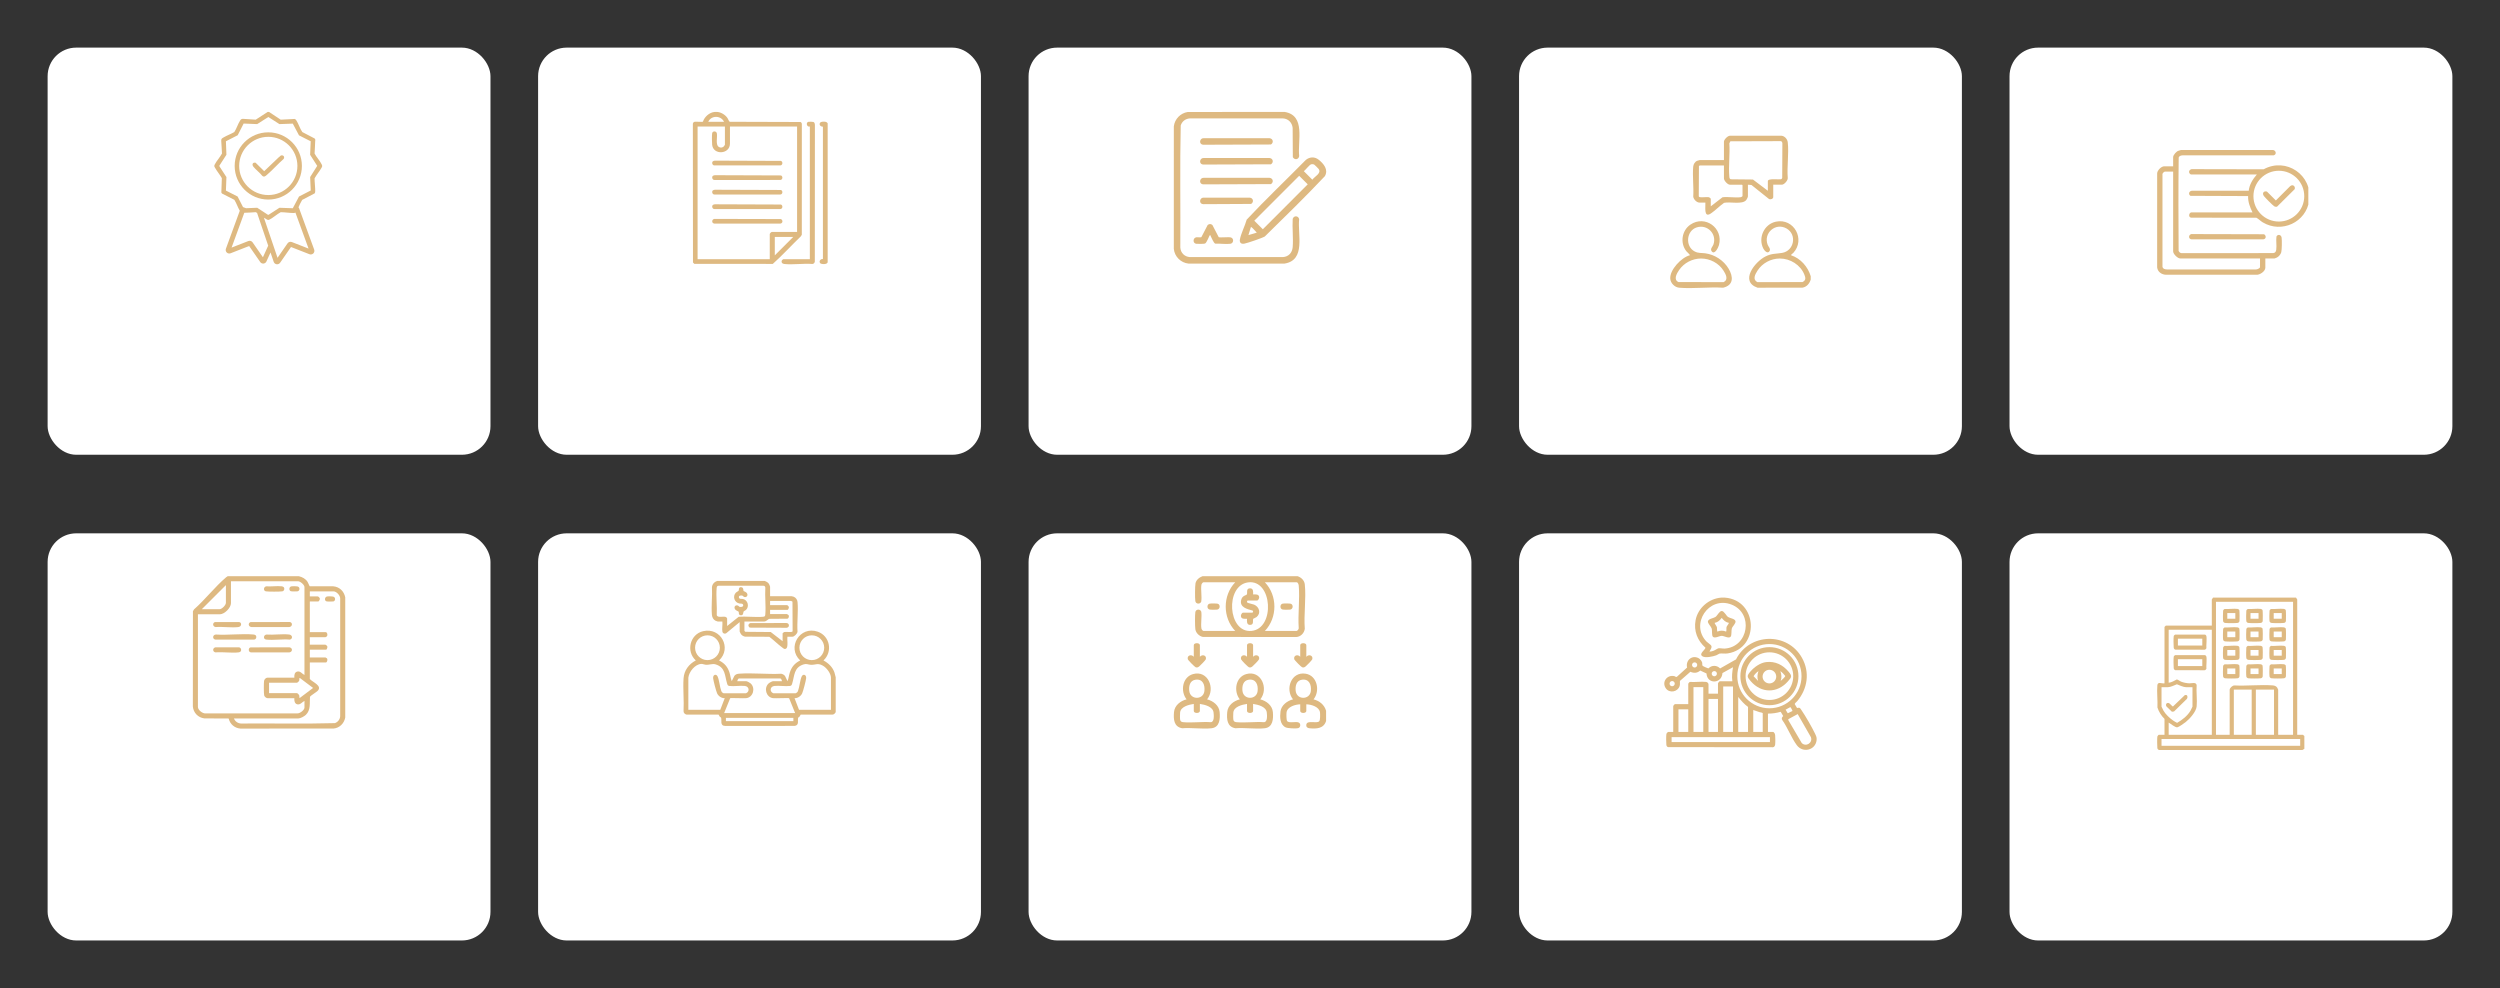
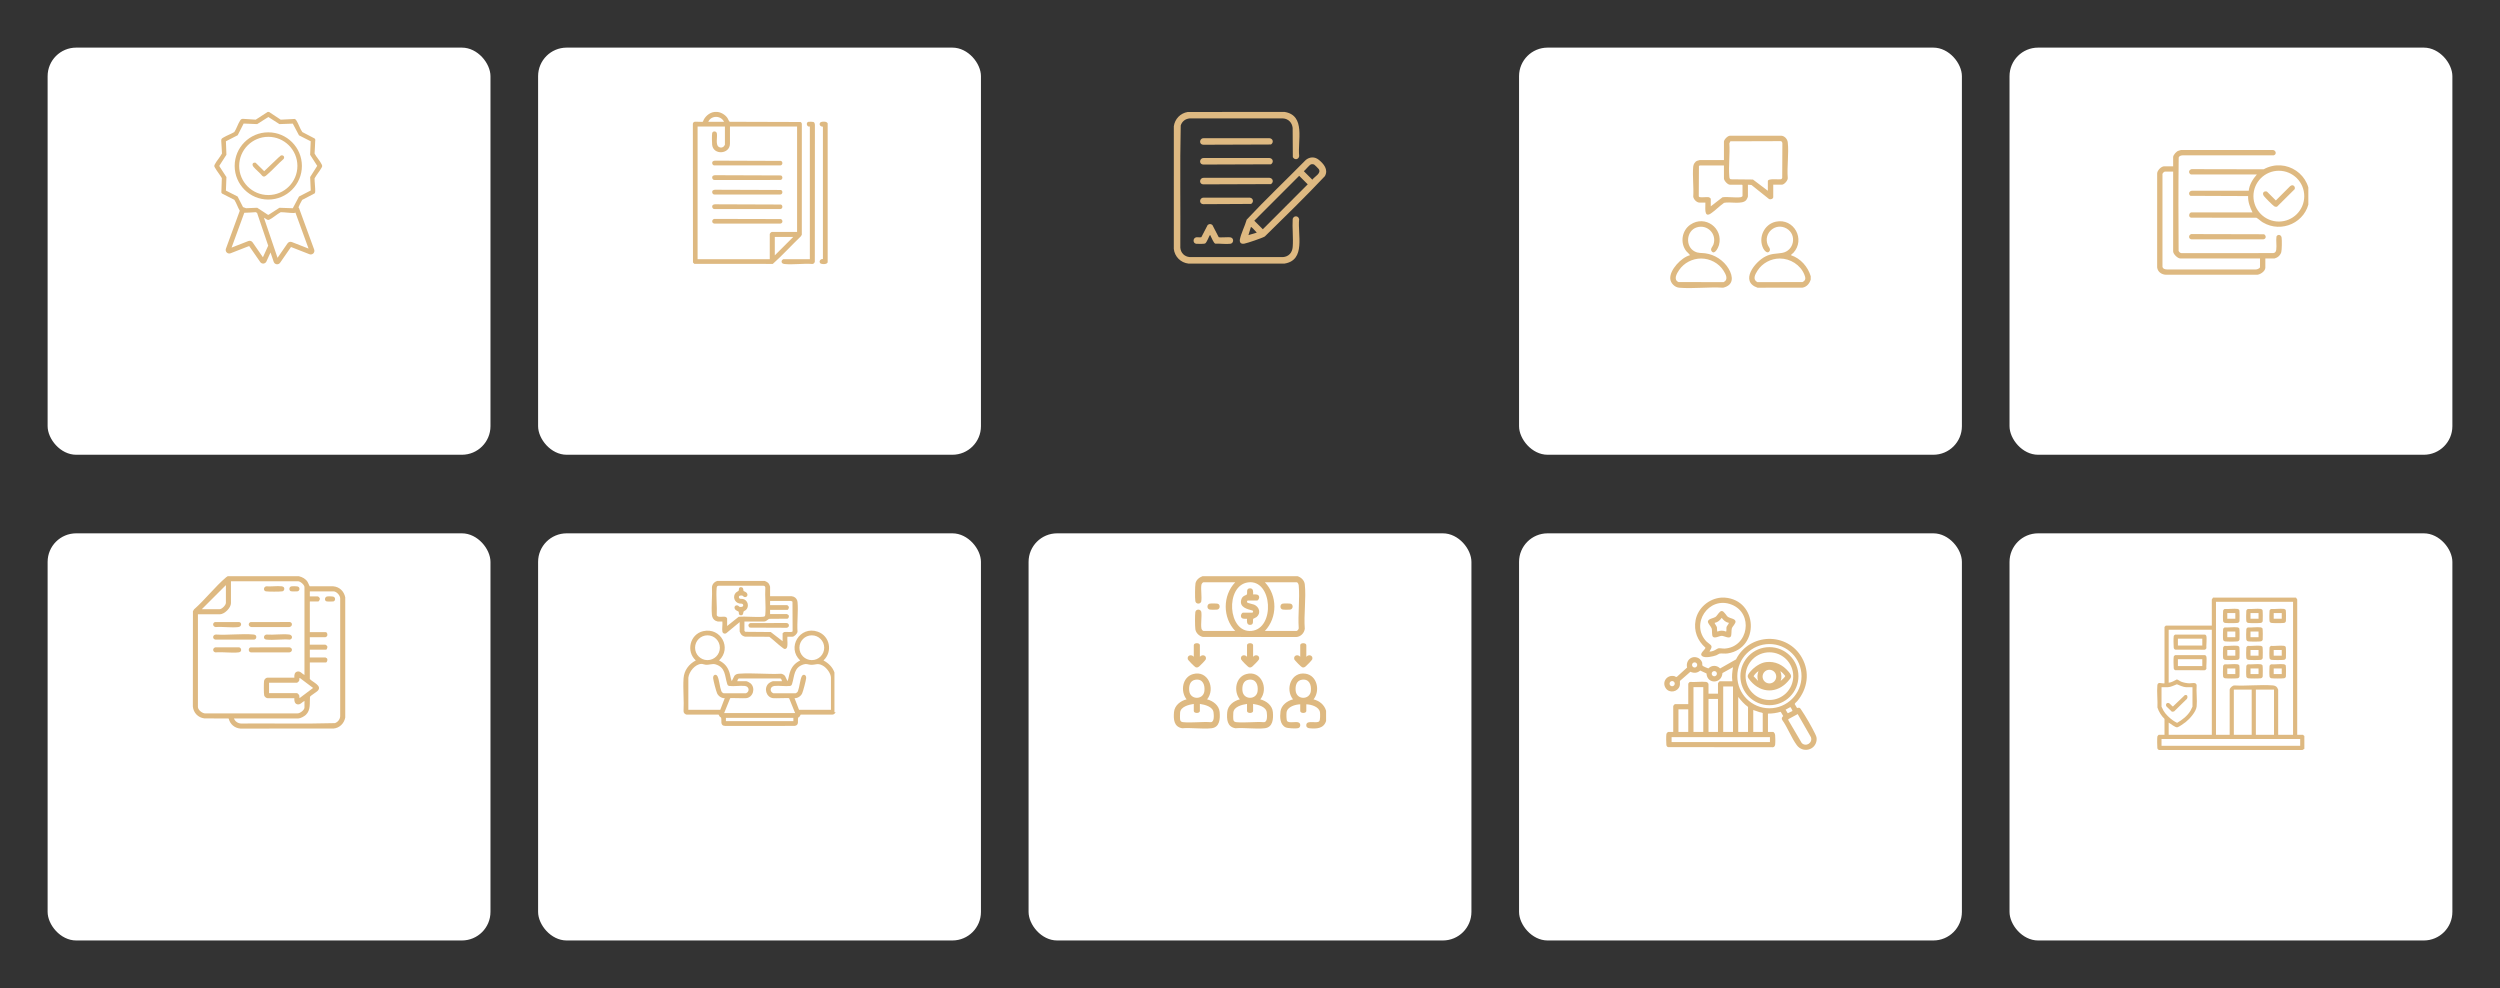
<svg xmlns="http://www.w3.org/2000/svg" fill="none" viewBox="0 0 1050 415" height="415" width="1050">
  <rect x="0" y="0" width="1050" height="415" fill="#333333" stroke="none" />
  <rect fill="white" rx="12" height="171" width="186" y="20" x="20" />
  <g clip-path="url(#clip0_24_323)">
    <path fill="#DEB981" d="M135.134 69.099C134.449 67.592 132.894 66.008 132.124 64.483C132.202 62.808 132.343 61.133 132.37 59.454C132.378 58.964 132.596 58.645 132.153 58.163L126.967 55.459C125.942 54.01 125.371 51.904 124.41 50.482C123.893 49.718 123.545 49.991 122.841 50.01C121.191 50.053 119.543 50.145 117.899 50.261L112.958 47H112.426L107.399 50.263C105.667 50.2 103.922 49.973 102.191 49.919C101.535 49.898 101.247 50.025 100.885 50.571C99.949 51.987 99.369 54.005 98.415 55.459C96.964 56.306 95.237 56.91 93.809 57.767C93.109 58.185 92.889 58.322 92.921 59.191C92.981 60.949 93.204 62.713 93.233 64.472C92.438 66.011 90.915 67.605 90.175 69.112C89.863 69.747 90.004 69.919 90.318 70.48C91.13 71.933 92.331 73.347 93.171 74.807L92.966 80.86L93.219 81.272L98.417 83.918C99.307 85.276 99.872 87.126 100.707 88.52L94.881 104.471C94.68 105.023 94.821 105.644 95.241 106.056C95.662 106.466 96.287 106.595 96.835 106.379L104.64 103.326L109.298 110.056C109.579 110.462 110.041 110.702 110.53 110.702C110.573 110.702 110.619 110.702 110.664 110.696C111.2 110.648 111.672 110.313 111.894 109.824L113.616 106.038L114.952 109.965C115.138 110.514 115.612 110.905 116.185 110.986C116.258 110.996 116.328 111 116.401 111C116.897 111 117.363 110.76 117.651 110.342L122.22 103.742L129.967 106.773C130.524 106.99 131.161 106.862 131.59 106.444C132.018 106.025 132.161 105.392 131.956 104.829L125.495 87.135L125.286 87.211C125.808 86.112 126.284 84.961 126.917 83.957L132.153 81.216C132.486 80.85 132.387 79.821 132.374 79.301C132.337 77.835 132.105 76.362 132.124 74.892C132.948 73.403 134.146 72.033 134.979 70.567C135.322 69.96 135.453 69.797 135.136 69.097L135.134 69.099ZM110.428 108.052L106.085 101.779C105.687 101.206 104.957 100.982 104.307 101.237L97.262 103.994L102.603 89.369C104.201 89.327 105.803 89.232 107.397 89.116C107.596 89.215 107.797 89.325 107.996 89.445L107.977 89.451L112.641 103.177L110.424 108.052H110.428ZM129.598 104.409L122.574 101.659C121.912 101.401 121.168 101.628 120.763 102.212L116.564 108.278L110.842 91.441C111.271 91.735 111.695 92.002 112.115 92.209C112.635 92.463 112.755 92.437 113.252 92.19C114.786 91.426 116.336 89.927 117.902 89.12C119.715 89.139 121.566 89.468 123.373 89.468C123.694 89.468 123.903 89.397 124.069 89.267L129.598 104.411V104.409ZM130.263 74.364L130.511 80.001L125.584 82.539L122.974 87.464L117.363 87.261L112.84 90.188L112.579 90.24L108.018 87.259L103.298 87.452L103.305 87.433L102.071 86.984L99.796 82.539L94.887 80.046L95.1 74.382L92.169 69.863L92.138 69.582L95.098 65L94.885 59.336L99.835 56.798L102.33 51.892L108.014 52.124L112.709 49.141L117.359 52.124L122.969 51.921L125.58 56.846L130.488 59.338L130.256 65.021L133.231 69.665L130.256 74.368L130.263 74.364Z" />
    <path fill="#DEB981" d="M112.679 55.577C104.882 55.577 98.56 61.897 98.56 69.695C98.56 77.494 104.88 83.814 112.679 83.814C120.477 83.814 126.797 77.494 126.797 69.695C126.797 61.897 120.477 55.577 112.679 55.577ZM112.681 81.922C105.928 81.922 100.452 76.446 100.452 69.693C100.452 62.941 105.928 57.465 112.681 57.465C119.434 57.465 124.909 62.941 124.909 69.693C124.909 76.446 119.434 81.922 112.681 81.922Z" />
    <path fill="#DEB981" d="M118.074 65.278C117.709 65.363 117.397 65.94 117.034 66.1L110.952 71.9L107.352 68.34C106.118 68.104 105.673 69.07 106.443 70.045C107.449 71.321 109.093 72.49 110.122 73.813C110.851 74.484 111.373 74.07 111.985 73.548C114.43 71.466 116.689 68.897 119.113 66.76C119.699 65.93 119.057 65.05 118.074 65.278Z" />
  </g>
  <rect fill="white" rx="12" height="171" width="186" y="20" x="226" />
  <path fill="#DEB981" d="M301.47 47.033C303.017 47.227 304.715 48.31 305.562 49.613C305.815 50.002 306.2 51.088 306.521 51.148L336.237 51.242C336.605 51.434 336.792 51.784 336.773 52.202L336.76 98.579L336.397 99.213C332.429 103.05 328.673 107.165 324.581 110.841L291.611 110.811L291.05 110.25L291 51.965C291.052 51.635 291.335 51.217 291.682 51.151C292.352 51.025 294.901 51.319 295.239 51.092C295.866 49.094 297.882 47.295 299.974 47.033C300.322 46.989 301.122 46.989 301.47 47.033ZM304.088 51.148C302.807 48.443 298.719 48.36 297.479 51.148H304.088ZM304.463 53.143H292.989V108.872H323.297V98.337C323.297 98.019 323.916 97.402 324.232 97.402H334.772V53.143H306.583V60.311C306.583 64.839 299.581 65.271 299.099 60.811C298.996 59.865 298.962 56.843 299.107 55.955C299.272 54.946 300.839 54.943 301.07 55.975C301.426 57.568 300.311 61.009 302.092 61.81C302.78 62.119 303.44 62.004 303.993 61.5C304.081 61.42 304.462 60.854 304.462 60.811V53.144L304.463 53.143ZM333.149 99.52H325.417V107.25L333.149 99.52Z" />
  <path fill="#DEB981" d="M340.133 53.143C338.82 53.463 338.4 51.486 339.474 51.174C339.811 51.075 341.266 51.113 341.626 51.22C342.113 51.367 342.22 51.996 342.26 52.453L342.225 109.903C342.131 110.425 341.747 110.838 341.197 110.87C337.441 110.555 333.019 111.281 329.342 110.87C328.534 110.78 327.974 110.107 328.424 109.322C328.495 109.198 328.872 108.872 328.971 108.872H340.133V53.143Z" />
  <path fill="#DEB981" d="M344.534 110.582C343.776 109.822 344.593 108.655 345.624 108.8L345.626 53.213C344.691 53.21 343.844 52.442 344.445 51.529C344.851 50.912 347.883 50.762 347.624 52.202L347.62 109.934C347.744 111.199 344.99 111.039 344.534 110.582Z" />
  <path fill="#DEB981" d="M299.384 67.764C299.552 67.595 300.028 67.475 300.278 67.472L328.002 67.574C328.915 67.939 328.752 69.434 327.725 69.476L300.153 69.48C299.258 69.574 298.789 68.36 299.383 67.764H299.384Z" />
  <path fill="#DEB981" d="M299.384 73.874C299.552 73.705 300.028 73.585 300.278 73.582L328.002 73.683C328.915 74.049 328.752 75.543 327.725 75.586L300.153 75.59C299.258 75.683 298.789 74.47 299.383 73.874H299.384Z" />
  <path fill="#DEB981" d="M299.384 79.982C299.552 79.813 300.028 79.693 300.278 79.691L328.002 79.792C328.915 80.157 328.752 81.652 327.725 81.695L300.153 81.698C299.258 81.792 298.789 80.578 299.383 79.982H299.384Z" />
  <path fill="#DEB981" d="M299.384 86.091C299.552 85.922 300.028 85.802 300.278 85.8L328.002 85.901C328.915 86.266 328.752 87.761 327.725 87.803L300.153 87.807C299.258 87.901 298.789 86.687 299.383 86.091H299.384Z" />
  <path fill="#DEB981" d="M299.937 91.942L328.004 92.01C328.926 92.49 328.806 93.787 327.727 93.913H300.034C298.866 93.775 298.82 92.285 299.937 91.942Z" />
-   <rect fill="white" rx="12" height="171" width="186" y="20" x="432" />
  <g clip-path="url(#clip1_24_323)">
    <path fill="#DEB981" d="M498.827 47.04L539.486 47C548.534 48.441 544.926 59.196 545.66 65.532C545.476 67.065 543.671 67.312 542.987 65.992L542.912 53.716C542.682 51.506 541.089 49.846 538.837 49.729H499.696C497.883 49.874 496.45 50.962 495.904 52.697C495.509 69.771 495.854 86.915 495.731 104.014C495.909 106.249 497.489 107.779 499.696 107.979H538.837C541.251 107.804 542.744 106.119 542.932 103.755C543.234 99.955 542.692 95.768 542.934 91.926C543.386 90.448 545.338 90.525 545.648 92.056C544.921 98.417 548.561 109.257 539.486 110.708H499.174C495.936 110.376 493.33 107.774 493 104.534L493.007 53.052C493.397 49.986 495.774 47.524 498.827 47.04Z" />
    <path fill="#DEB981" d="M504.485 60.484C503.526 59.635 504.26 57.962 505.546 58.05H533.245C534.733 58.232 535.018 59.937 533.795 60.686L505.416 60.791C505.124 60.789 504.702 60.674 504.487 60.484H504.485Z" />
    <path fill="#DEB981" d="M504.485 68.805C503.526 67.956 504.26 66.284 505.546 66.371H533.245C534.733 66.553 535.018 68.258 533.795 69.007L505.416 69.112C505.124 69.11 504.702 68.995 504.487 68.805H504.485Z" />
    <path fill="#DEB981" d="M504.485 77.124C503.526 76.275 504.26 74.602 505.546 74.69H533.245C534.733 74.872 535.018 76.577 533.795 77.326L505.416 77.431C505.124 77.428 504.702 77.314 504.487 77.124H504.485Z" />
    <path fill="#DEB981" d="M509.21 94.5L511.852 99.593C512.353 99.9 515.916 99.456 516.927 99.718C518.343 100.085 518.178 102.219 516.732 102.389C514.815 102.616 512.386 102.262 510.419 102.329C509.715 102.115 508.828 99.733 508.409 99.004C508.331 98.871 508.416 98.677 508.152 98.747C507.947 98.799 506.853 101.987 506.102 102.289C505.678 102.462 503.004 102.459 502.427 102.392C500.882 102.209 500.967 99.907 502.437 99.665C502.949 99.581 504.247 99.798 504.577 99.596L507.218 94.502C507.892 93.961 508.541 93.963 509.21 94.502V94.5Z" />
    <path fill="#DEB981" d="M504.484 85.445C503.573 84.638 504.194 83.023 505.42 83.016H524.924C526.412 83.193 526.696 84.898 525.473 85.647L505.415 85.752C505.126 85.749 504.701 85.635 504.487 85.445H504.484Z" />
    <path fill="#DEB981" d="M521.127 102.085C520.695 101.703 520.655 101.088 520.755 100.559C521.244 97.988 522.9 94.827 523.616 92.241C531.623 83.66 540.216 75.549 548.455 67.157C550.11 65.839 552.169 65.744 553.85 67.088C555.942 68.763 558.019 71.214 556.451 73.983C548.287 82.634 539.724 90.992 531.218 99.321C530.224 99.953 523.921 102.092 522.652 102.324C522.151 102.417 521.534 102.444 521.124 102.082L521.127 102.085ZM550.694 69.007C549.945 69.202 548.345 71.372 547.611 71.901L551.183 75.474C552.087 74.143 555.133 72.792 553.847 70.992C553.657 70.728 552.272 69.335 552.022 69.177C551.64 68.938 551.131 68.895 550.694 69.01V69.007ZM545.656 73.838L526.802 92.7L530.389 96.285L549.243 77.423L545.656 73.838ZM527.845 97.706C527.196 97.104 526.395 95.975 525.703 95.496C525.593 95.419 525.576 95.316 525.376 95.369L524.335 98.747L527.845 97.706Z" />
  </g>
  <rect fill="white" rx="12" height="171" width="186" y="20" x="638" />
  <path fill="#DEB981" d="M760.507 117.432C759.981 119.095 758.818 120.533 757.017 120.821L738.171 120.837C730.556 118.241 737.015 109.955 741.498 107.71C744.16 106.376 745.814 106.669 748.509 106.213C753.547 105.358 754.81 98.56 750.391 95.99C745.785 93.311 740.511 97.862 742.427 102.821C742.757 103.675 743.779 104.498 743.215 105.457C742.402 106.836 740.996 105.198 740.585 104.38C738.312 99.858 740.921 94.142 745.893 93.099C753.473 91.507 758.393 100.575 753.19 106.213C753.033 106.385 752.09 106.954 752.283 107.219C756.281 108.546 759.306 112.033 760.509 116.015V117.434L760.507 117.432ZM747.53 108.576C743.768 108.576 740.139 110.53 738.126 113.7C737.156 115.227 735.975 117.384 738.092 118.504L757.066 118.459C758.554 117.705 758.375 116.687 757.838 115.351C756.183 111.235 751.915 108.576 747.531 108.576H747.53Z" />
  <path fill="#DEB981" d="M709.735 107.218C709.887 107.009 708.478 105.785 708.258 105.505C705.541 102.053 706.357 96.796 709.973 94.337C716.126 90.154 723.88 95.785 721.97 102.932C721.7 103.943 720.127 107.245 718.885 105.513C718.162 104.506 719.298 103.665 719.63 102.719C721.187 98.303 717.135 94.125 712.682 95.484C708.228 96.843 707.653 103.526 711.812 105.637C713.35 106.418 714.575 106.175 716.17 106.385C720.209 106.918 723.941 109.352 726.018 112.849C728.025 116.231 728.17 119.785 723.71 120.841C717.748 120.447 711.151 121.347 705.264 120.841C703.382 120.679 701.66 118.962 701.512 117.075C701.222 113.366 706.195 108.087 709.736 107.217L709.735 107.218ZM714.486 108.576C710.804 108.576 707.304 110.39 705.222 113.416C704.26 114.816 702.715 117.446 704.951 118.459L723.925 118.504C726.038 117.402 724.849 115.227 723.892 113.699C721.909 110.53 718.217 108.576 714.486 108.576Z" />
  <path fill="#DEB981" d="M744.764 77.573V82.751C744.764 83.533 743.6 83.946 742.956 83.565L735.628 77.704L734.128 77.573V82.466C734.128 82.795 733.653 83.733 733.416 84.023C731.75 86.053 726.487 84.6 724.094 85.197C722.199 86.515 720.408 88.426 718.515 89.688C715.458 91.725 716.387 86.69 716.259 85.091H713.776C712.628 85.091 711.297 83.735 711.165 82.596C711.417 78.531 710.788 73.985 711.147 69.978C711.236 68.973 711.872 67.921 712.811 67.53C712.951 67.472 713.84 67.217 713.917 67.217H724.057V59.488C724.057 58.643 725.688 56.909 726.68 57.006L748.101 57C749.518 57.064 750.707 58.4 750.862 59.771C751.386 64.432 750.468 70.045 750.862 74.807C750.903 75.839 749.343 77.572 748.38 77.572H744.763L744.764 77.573ZM742.496 80.126V76.084C742.496 74.81 747.055 75.474 747.953 75.3C748.27 75.239 748.408 75.024 748.53 74.743L748.597 60.194C748.574 59.803 748.378 59.358 747.953 59.279L726.754 59.347L726.326 60.196C726.638 64.725 725.923 69.782 726.322 74.248C726.362 74.686 726.447 75.202 726.97 75.302L736.233 75.398L742.496 80.128V80.126ZM724.059 69.489H713.919C713.863 69.489 713.599 69.654 713.553 69.728L713.484 82.41C713.515 82.523 713.552 82.626 713.657 82.692C714.268 83.078 716.836 82.653 717.743 82.826C717.949 82.866 718.526 83.381 718.526 83.462V86.653L723.449 82.853C725.827 82.559 728.779 83.139 731.084 82.83C731.315 82.799 731.856 82.505 731.856 82.327V77.788L731.643 77.575H726.538C725.621 77.575 724.056 75.87 724.056 74.951V69.489H724.059Z" />
  <rect fill="white" rx="12" height="171" width="186" y="20" x="844" />
  <g clip-path="url(#clip2_24_323)">
    <path fill="#DEB981" d="M954.738 63C956.001 63.279 956.236 64.889 954.943 65.245L916.735 65.233C916.045 65.302 915.28 65.436 915.05 66.181C914.885 79.234 914.942 92.34 915.021 105.398C915.265 105.842 915.669 106.29 916.21 106.315L954.792 106.3C955.607 106.186 955.909 105.67 956.021 104.896C956.274 103.157 955.856 101.1 956.115 99.329C956.703 98.199 958.11 98.585 958.283 99.808C958.436 100.894 958.407 104.953 958.129 105.949C957.882 106.834 957.097 107.769 956.277 108.18C956.154 108.242 955.382 108.551 955.331 108.551H951.445V112.435C951.445 113.954 949.036 115.595 947.565 115.402H909.754C907.915 115.352 906.22 114.211 906 112.308L906.005 72.808C906.05 71.547 907.75 69.846 908.97 69.846H912.723V65.962C912.723 65.113 914.155 63.461 915.057 63.292L916.016 63H954.739H954.738ZM912.723 72.084H909.232C908.904 72.084 908.066 72.863 908.238 73.329V112.047C908.419 112.939 909.326 113.153 910.148 113.165H947.433C947.92 113.24 949.207 112.69 949.207 112.171V108.551H915.686C914.599 108.551 912.723 106.677 912.723 105.589V72.084Z" />
    <path fill="#DEB981" d="M920.324 98.31L950.886 98.383C951.89 98.919 951.845 100.38 950.593 100.524H920.424C919.087 100.368 919.108 98.685 920.323 98.31H920.324Z" />
    <path fill="#DEB981" d="M946.046 89.198C944.996 87.052 944.111 84.801 944.202 82.352L919.999 82.253C918.974 81.613 919.377 80.25 920.556 80.111L944.463 80.114C944.748 77.498 946.205 75.207 947.888 73.269H920.164C920.031 73.269 919.611 72.876 919.538 72.71C919.182 71.888 919.643 71.258 920.435 71.039L950.726 71.101C960.153 65.919 971.369 73.532 969.863 84.24C968.577 93.374 958.271 98.14 950.351 93.386C949.364 92.793 948.642 91.975 947.684 91.445L920.303 91.429C918.887 91.207 919.441 89.198 920.427 89.198H946.044H946.046ZM967.787 82.384C967.787 76.492 963.009 71.717 957.115 71.717C951.221 71.717 946.443 76.492 946.443 82.384C946.443 88.276 951.221 93.051 957.115 93.051C963.009 93.051 967.787 88.276 967.787 82.384Z" />
    <path fill="#DEB981" d="M962.704 77.808C963.566 77.784 964.052 78.682 963.757 79.454L956.358 86.801C955.845 86.904 955.493 86.859 955.068 86.565C954.439 86.131 951.337 83.007 950.85 82.356C949.973 81.184 950.722 80.084 952.102 80.447L955.858 84.194L961.848 78.203C962.064 78.005 962.411 77.817 962.705 77.809L962.704 77.808Z" />
  </g>
  <rect fill="white" rx="12" height="171" width="186" y="224" x="20" />
  <g clip-path="url(#clip3_24_323)">
    <path fill="#DEB981" d="M125.501 242C126.989 242.363 128.334 243.062 129.178 244.385C129.564 244.989 129.714 245.686 130.08 246.232L139.943 246.244C142.593 246.455 144.478 248.33 145.001 250.873V301.371C144.523 303.841 142.619 305.767 140.062 305.994L100.936 306C98.552 305.801 96.646 304.187 96.068 301.868L95.924 301.762L85.832 301.729C83.19 301.397 81.212 299.36 81 296.687L81.031 256.716L81.5 255.934C86.149 251.844 90.323 246.393 94.998 242.435C95.206 242.259 95.449 242.194 95.627 242H125.5H125.501ZM127.876 283.498V246.562C127.876 245.632 126.12 244.125 125.188 244.125H97.003V253.313C97.003 255.289 94.298 258.001 92.315 258.001H83.128V296.936C83.128 298.224 85.132 299.793 86.435 299.629L124.938 299.623C125.98 299.67 127.877 298.209 127.877 297.187V294.374C126.863 294.864 126.134 296.102 124.869 295.821C123.718 295.564 123.539 294.248 123.627 293.248H112.439C111.868 293.248 111.124 292.671 110.961 292.101C110.763 291.413 110.772 286.776 110.907 285.965C111.011 285.345 111.676 284.623 112.315 284.623H123.627C123.546 283.591 123.677 282.328 124.868 282.052C126.168 281.75 126.821 283.001 127.877 283.497L127.876 283.498ZM84.753 255.874H92.19C93.178 255.874 94.878 254.175 94.878 253.186V245.75L84.753 255.874ZM98.253 301.748C98.731 302.997 99.856 303.778 101.186 303.877C114.335 303.762 127.537 304.088 140.654 303.713C141.902 303.28 142.796 302.144 142.881 300.815V251.433C142.944 250.121 141.348 248.375 140.064 248.375H130.127V250.5H133.439C133.804 250.5 134.305 251.114 134.352 251.466C134.397 251.798 133.905 252.625 133.688 252.625H130.127V265.5H136.814C137.42 265.5 137.779 266.814 137.213 267.336C137.164 267.381 136.719 267.625 136.689 267.625H130.127V270.75H136.564C136.828 270.75 137.443 271.261 137.501 271.567C137.568 271.926 137.269 272.874 136.94 272.874H130.128V276.124H136.69C136.727 276.124 137.254 276.435 137.312 276.504C137.746 277.015 137.389 278.249 136.816 278.249H130.128V285.186C131.262 286.524 135.577 288.026 133.38 290.188C132.857 290.703 130.367 292.242 130.192 292.626C129.99 295.322 130.601 298.188 128.443 300.253C127.805 300.864 126.189 301.749 125.315 301.749H98.253V301.748ZM124.689 286.748H113.001V291.123H124.689C125.051 291.123 125.642 291.838 125.723 292.214C125.776 292.455 125.632 293.241 125.937 293.122L131.499 288.936L125.937 284.751C125.632 284.632 125.776 285.417 125.723 285.659C125.63 286.089 125.116 286.664 124.689 286.749V286.748Z" />
    <path fill="#DEB981" d="M105.217 271.901L121.567 271.871C122.967 272.1 122.967 273.772 121.567 274.001H105.438C104.268 273.975 104.156 272.138 105.217 271.9V271.901Z" />
    <path fill="#DEB981" d="M107.338 266.789C107.961 267.36 107.604 268.627 106.693 268.626L90.436 268.628C89.063 268.357 89.306 266.552 90.691 266.498C95.761 266.846 101.451 266.035 106.446 266.492C106.738 266.518 107.12 266.59 107.338 266.789Z" />
    <path fill="#DEB981" d="M105.217 261.276L121.692 261.247C122.954 261.395 122.958 263.194 121.443 263.377L105.69 263.375C104.398 263.317 103.977 261.785 105.217 261.277V261.276Z" />
    <path fill="#DEB981" d="M90.218 261.276L100.433 261.257C101.617 261.442 101.586 263.203 100.065 263.375C97.123 263.707 93.58 263.134 90.573 263.367C89.377 263.183 89.113 261.769 90.218 261.277V261.276Z" />
    <path fill="#DEB981" d="M122.337 268.334C122.199 268.484 121.903 268.608 121.694 268.628C118.572 268.352 114.862 268.98 111.812 268.626C110.414 268.463 110.657 266.618 111.951 266.509C114.953 266.737 118.502 266.165 121.439 266.498C122.422 266.61 123.038 267.565 122.337 268.334Z" />
    <path fill="#DEB981" d="M100.963 273.71C100.795 273.862 100.423 273.978 100.193 274.003C97.207 274.337 93.615 273.743 90.563 274.003C89.265 273.849 89.173 272.188 90.448 271.882L100.321 271.87C101.211 271.934 101.606 273.122 100.963 273.711V273.71Z" />
    <path fill="#DEB981" d="M119.088 246.54C119.673 247.076 119.413 248.234 118.557 248.367C117.506 248.531 112.748 248.531 111.696 248.367C110.495 248.18 110.674 246.438 111.821 246.257C113.88 246.415 116.305 246.021 118.316 246.247C118.547 246.273 118.919 246.387 119.087 246.54H119.088Z" />
    <path fill="#DEB981" d="M122.341 246.276C122.811 246.17 124.647 246.198 125.092 246.346C126.109 246.683 125.945 248.208 124.932 248.367C124.543 248.428 122.417 248.43 122.129 248.31C121.253 247.941 121.375 246.492 122.341 246.276Z" />
    <path fill="#DEB981" d="M137.34 250.526C137.801 250.422 139.647 250.449 140.073 250.617C141.042 250.997 140.872 252.412 140.037 252.599C139.639 252.688 137.486 252.684 137.12 252.57C136.172 252.273 136.331 250.756 137.34 250.528V250.526Z" />
  </g>
  <rect fill="white" rx="12" height="171" width="186" y="224" x="226" />
-   <path fill="#DEB981" d="M351 299.124C350.598 299.65 350.426 300.042 349.687 300.13L336.299 300.122C336.092 300.358 336.057 300.687 335.841 300.943C335.672 301.145 335.294 301.286 335.234 301.463C334.872 302.515 335.827 304.597 333.761 304.876L304.573 304.892C302.26 304.83 303.24 302.55 302.866 301.463C302.806 301.287 302.427 301.145 302.259 300.943C302.043 300.686 302.009 300.358 301.8 300.122H288.297C287.616 299.93 287.091 299.425 287.095 298.692C287.341 294.184 286.79 289.372 287.095 284.899C287.322 281.569 289.336 278.893 292.234 277.387C288.029 273.567 289.779 266.362 295.344 265.084C302.754 263.382 307.488 272.219 302.012 277.387C304.325 278.571 305.605 280.048 306.398 282.522C306.774 283.697 306.866 284.972 307.337 286.093L308.459 283.836C308.962 283.236 309.566 283.015 310.336 282.957C316.065 282.528 322.336 283.28 328.122 282.973C328.758 283.098 329.291 283.403 329.7 283.901L330.762 286.093C331.234 284.972 331.324 283.697 331.701 282.522C332.493 280.048 333.774 278.572 336.086 277.387C330.318 272.014 335.919 262.704 343.421 265.295C348.572 267.074 349.835 273.699 345.864 277.387C347.948 278.517 349.662 280.146 350.465 282.43L350.999 284.465V299.123L351 299.124ZM302.345 272.044C302.345 269.168 300.014 266.837 297.138 266.837C294.262 266.837 291.93 269.168 291.93 272.044C291.93 274.92 294.262 277.251 297.138 277.251C300.014 277.251 302.345 274.92 302.345 272.044ZM346.168 272.043C346.168 269.168 343.837 266.837 340.961 266.837C338.085 266.837 335.753 269.168 335.753 272.043C335.753 274.918 338.085 277.249 340.961 277.249C343.837 277.249 346.168 274.918 346.168 272.043ZM289.106 284.653V298.121H302.512L304.391 293.235C303.091 293.299 301.739 292.4 301.196 291.229C300.77 290.307 299.622 285.92 299.518 284.89C299.36 283.33 300.796 282.923 301.355 284.054C302.103 285.568 302.281 288.521 302.95 290.226C303.134 290.693 303.436 290.965 303.884 291.172L313.295 291.176C314.983 290.513 314.693 288.295 312.848 288.098C310.82 287.881 308.318 288.352 306.327 288.104C305.708 288.028 305.565 287.681 305.399 287.151C304.346 283.774 304.762 280.292 300.5 279.022C299.214 278.639 297.841 279.343 296.323 279.188C295.772 279.132 295.087 278.811 294.571 278.836C291.91 278.966 289.369 282.136 289.103 284.653H289.106ZM348.995 298.121V284.653C348.995 282.818 347.136 280.419 345.57 279.559C343.301 278.312 342.726 279.317 340.531 279.21C339.345 279.152 338.835 278.654 337.599 279.022C333.338 280.292 333.752 283.774 332.699 287.151C332.535 287.68 332.391 288.026 331.771 288.104C329.78 288.352 327.278 287.881 325.251 288.098C323.388 288.298 323.108 290.498 324.804 291.176L334.214 291.172C334.662 290.965 334.965 290.693 335.148 290.226C335.817 288.521 335.996 285.568 336.744 284.054C337.303 282.923 338.739 283.33 338.58 284.89C338.476 285.92 337.329 290.307 336.902 291.229C336.36 292.4 335.008 293.299 333.707 293.235L335.586 298.121H348.993H348.995ZM328.447 286.094C328.308 285.664 328.195 284.952 327.639 284.961H310.585C309.923 284.873 309.806 285.608 309.653 286.094H313.349C313.784 286.094 314.935 286.723 315.282 287.043C317.381 288.987 316.353 292.829 313.463 293.225C312.442 293.364 306.979 293.059 306.665 293.256L304.139 299.499H333.958L331.432 293.256C331.119 293.059 325.655 293.364 324.634 293.225C321.785 292.834 320.689 289.013 322.815 287.043C323.161 286.723 324.313 286.094 324.749 286.094H328.445H328.447ZM304.886 301.504V302.889H333.214V301.504H304.886Z" />
+   <path fill="#DEB981" d="M351 299.124C350.598 299.65 350.426 300.042 349.687 300.13L336.299 300.122C336.092 300.358 336.057 300.687 335.841 300.943C335.672 301.145 335.294 301.286 335.234 301.463C334.872 302.515 335.827 304.597 333.761 304.876L304.573 304.892C302.26 304.83 303.24 302.55 302.866 301.463C302.806 301.287 302.427 301.145 302.259 300.943C302.043 300.686 302.009 300.358 301.8 300.122H288.297C287.616 299.93 287.091 299.425 287.095 298.692C287.341 294.184 286.79 289.372 287.095 284.899C287.322 281.569 289.336 278.893 292.234 277.387C288.029 273.567 289.779 266.362 295.344 265.084C302.754 263.382 307.488 272.219 302.012 277.387C304.325 278.571 305.605 280.048 306.398 282.522C306.774 283.697 306.866 284.972 307.337 286.093L308.459 283.836C308.962 283.236 309.566 283.015 310.336 282.957C316.065 282.528 322.336 283.28 328.122 282.973C328.758 283.098 329.291 283.403 329.7 283.901L330.762 286.093C331.234 284.972 331.324 283.697 331.701 282.522C332.493 280.048 333.774 278.572 336.086 277.387C330.318 272.014 335.919 262.704 343.421 265.295C348.572 267.074 349.835 273.699 345.864 277.387C347.948 278.517 349.662 280.146 350.465 282.43V299.123L351 299.124ZM302.345 272.044C302.345 269.168 300.014 266.837 297.138 266.837C294.262 266.837 291.93 269.168 291.93 272.044C291.93 274.92 294.262 277.251 297.138 277.251C300.014 277.251 302.345 274.92 302.345 272.044ZM346.168 272.043C346.168 269.168 343.837 266.837 340.961 266.837C338.085 266.837 335.753 269.168 335.753 272.043C335.753 274.918 338.085 277.249 340.961 277.249C343.837 277.249 346.168 274.918 346.168 272.043ZM289.106 284.653V298.121H302.512L304.391 293.235C303.091 293.299 301.739 292.4 301.196 291.229C300.77 290.307 299.622 285.92 299.518 284.89C299.36 283.33 300.796 282.923 301.355 284.054C302.103 285.568 302.281 288.521 302.95 290.226C303.134 290.693 303.436 290.965 303.884 291.172L313.295 291.176C314.983 290.513 314.693 288.295 312.848 288.098C310.82 287.881 308.318 288.352 306.327 288.104C305.708 288.028 305.565 287.681 305.399 287.151C304.346 283.774 304.762 280.292 300.5 279.022C299.214 278.639 297.841 279.343 296.323 279.188C295.772 279.132 295.087 278.811 294.571 278.836C291.91 278.966 289.369 282.136 289.103 284.653H289.106ZM348.995 298.121V284.653C348.995 282.818 347.136 280.419 345.57 279.559C343.301 278.312 342.726 279.317 340.531 279.21C339.345 279.152 338.835 278.654 337.599 279.022C333.338 280.292 333.752 283.774 332.699 287.151C332.535 287.68 332.391 288.026 331.771 288.104C329.78 288.352 327.278 287.881 325.251 288.098C323.388 288.298 323.108 290.498 324.804 291.176L334.214 291.172C334.662 290.965 334.965 290.693 335.148 290.226C335.817 288.521 335.996 285.568 336.744 284.054C337.303 282.923 338.739 283.33 338.58 284.89C338.476 285.92 337.329 290.307 336.902 291.229C336.36 292.4 335.008 293.299 333.707 293.235L335.586 298.121H348.993H348.995ZM328.447 286.094C328.308 285.664 328.195 284.952 327.639 284.961H310.585C309.923 284.873 309.806 285.608 309.653 286.094H313.349C313.784 286.094 314.935 286.723 315.282 287.043C317.381 288.987 316.353 292.829 313.463 293.225C312.442 293.364 306.979 293.059 306.665 293.256L304.139 299.499H333.958L331.432 293.256C331.119 293.059 325.655 293.364 324.634 293.225C321.785 292.834 320.689 289.013 322.815 287.043C323.161 286.723 324.313 286.094 324.749 286.094H328.445H328.447ZM304.886 301.504V302.889H333.214V301.504H304.886Z" />
  <path fill="#DEB981" d="M321.18 244C321.847 244.234 322.521 244.589 322.935 245.189C323.076 245.393 323.436 246.257 323.436 246.443V250.39H332.395C332.457 250.39 333.188 250.568 333.302 250.611C334.224 250.951 334.883 251.859 334.968 252.828C335.323 256.807 334.698 261.317 334.956 265.353C334.828 266.169 333.616 267.428 332.771 267.428H330.704C330.527 268.518 331.118 271.63 330.268 272.316C329.547 272.899 329.099 272.365 328.514 271.935C326.673 270.579 324.95 268.824 323.099 267.453L312.88 267.398C312.014 267.148 311.435 266.82 311.01 266.011C310.944 265.884 310.658 265.294 310.658 265.236V261.289L305.207 265.798C304.637 266.402 303.596 266.134 303.417 265.334C303.156 264.165 303.556 262.288 303.39 261.038H301.448C301.383 261.038 300.644 260.774 300.52 260.713C299.559 260.231 299.089 259.259 299 258.223C298.68 254.514 299.237 250.34 299.018 246.581C299.18 245.294 300.03 244.359 301.26 244H321.182H321.18ZM305.393 262.917L310.243 259.061C313.554 258.787 317.231 259.333 320.496 259.039C321.286 258.969 321.371 258.737 321.435 257.974C321.728 254.44 321.202 250.514 321.435 246.939C321.46 246.4 321.174 246.017 320.618 246.002L301.942 245.999C301.234 246.004 301.06 246.296 301.001 246.938C300.672 250.538 301.237 254.663 301.034 258.318C301.362 259.779 304.177 258.5 305.083 259.281C305.154 259.342 305.393 259.673 305.393 259.721V262.916V262.917ZM332.268 252.393H323.435V254.147H330.514C330.79 254.147 331.28 254.662 331.325 254.972C331.377 255.315 331.045 256.152 330.764 256.152H323.434V257.906H330.513C330.549 257.906 331.077 258.217 331.136 258.286C331.538 258.76 331.321 259.662 330.707 259.855L322.998 259.914C322.447 260.262 321.689 261.039 320.991 261.039H312.659V264.986C312.659 265.021 312.96 265.29 313.037 265.359L323.72 265.451L328.695 269.309V265.988C328.695 265.886 329.236 265.49 329.411 265.451C330.191 265.274 332.219 265.642 332.746 265.309C332.839 265.25 332.872 265.159 332.899 265.059L332.84 252.696C332.784 252.623 332.357 252.411 332.265 252.395L332.268 252.393Z" />
  <path fill="#DEB981" d="M312.302 248.242C312.371 248.324 313.354 248.56 313.719 249.142C314.334 250.124 313.502 251.128 312.441 250.67C312.194 250.563 312.038 250.229 311.821 250.164C311.2 249.978 310.11 250.136 310.359 250.989C310.578 251.741 311.425 251.446 312.042 251.571C314.104 251.992 314.839 254.796 313.275 256.201C313.051 256.402 312.436 256.639 312.35 256.779C312.065 257.238 312.342 258.532 311.107 258.406C310.01 258.293 310.437 257.213 310.224 256.897C310.139 256.769 309.074 256.457 308.72 255.895C308.093 254.893 308.875 253.88 309.998 254.367C310.246 254.475 310.401 254.808 310.619 254.873C311.239 255.059 312.375 254.867 312.11 254.018C311.905 253.361 311.052 253.57 310.523 253.464C308.428 253.046 307.569 250.428 309.091 248.886C309.309 248.665 310.162 248.231 310.219 248.135C310.435 247.779 310.059 246.498 311.333 246.63C312.416 246.742 312.126 248.034 312.302 248.241V248.242Z" />
  <path fill="#DEB981" d="M315.13 261.691L330.264 261.665C331.623 261.673 331.743 263.515 330.392 263.672L314.918 263.604C314.083 263.018 314.156 262.06 315.129 261.692L315.13 261.691Z" />
  <rect fill="white" rx="12" height="171" width="186" y="224" x="432" />
  <g clip-path="url(#clip4_24_323)">
    <path fill="#DEB981" d="M556.955 302.833C555.916 306.06 552.921 306.14 550.001 305.874C549.105 305.793 548.53 305.343 548.655 304.365C548.921 302.274 553.055 304.073 554.085 302.918C554.531 302.417 554.485 299.979 554.4 299.241C554.125 296.834 550.704 295.869 548.652 295.808V298.602C548.652 299.716 546.097 299.715 546.097 298.602V295.808C544.045 295.867 540.625 296.834 540.349 299.241C540.271 299.929 540.244 302.345 540.593 302.83C541.367 303.907 544.393 302.857 545.521 303.491C546.395 303.982 546.267 305.496 545.308 305.796C544.41 306.078 540.876 305.919 539.994 305.504C537.518 304.341 537.526 301.139 537.814 298.78C538.129 296.195 540.685 294.297 543.064 293.732C539.643 289.456 542.28 281.999 548.341 282.948C553.268 283.719 554.55 290.193 551.687 293.732C554.203 294.388 556.207 295.966 556.956 298.524V302.835L556.955 302.833ZM546.858 285.471C544.481 285.788 543.972 288.083 544.183 290.137C544.586 294.061 550.099 294.02 550.55 290.281C550.862 287.699 549.908 285.064 546.858 285.471Z" />
    <path fill="#DEB981" d="M548.652 275.849C549.628 274.671 551.54 275.209 551.176 276.851C551.091 277.232 548.774 279.598 548.337 279.924C547.836 280.297 547.533 280.457 546.888 280.249C546.481 280.118 543.666 277.269 543.575 276.851C543.211 275.209 545.122 274.671 546.099 275.849V270.98C546.099 269.867 548.654 269.866 548.654 270.98V275.849H548.652Z" />
    <path fill="#DEB981" d="M506.979 293.73C509.537 294.39 512.01 296.266 512.253 299.075C512.496 301.884 512.319 305.487 508.815 305.868C504.981 306.284 500.431 305.554 496.519 305.868C492.984 305.239 492.823 302.062 493.082 299.075C493.325 296.267 495.789 294.374 498.356 293.73C495.677 290.335 496.557 284.389 501.071 283.115C507.354 281.339 510.617 289.242 506.979 293.73ZM502.151 285.471C499.774 285.788 499.265 288.083 499.477 290.137C499.88 294.062 505.393 294.02 505.844 290.281C506.156 287.699 505.202 285.064 502.151 285.471ZM503.946 295.648V298.601C503.946 299.715 501.391 299.714 501.391 298.601V295.648C499.355 295.963 495.909 296.754 495.643 299.24C495.574 299.877 495.55 301.826 495.678 302.399C495.829 303.077 496.376 303.264 496.994 303.32C500.65 303.65 504.791 303.056 508.501 303.315C510.094 303.315 509.822 300.344 509.695 299.24C509.412 296.76 505.985 295.954 503.947 295.648H503.946Z" />
    <path fill="#DEB981" d="M503.945 275.849C504.922 274.671 506.833 275.209 506.47 276.851C506.385 277.232 504.067 279.598 503.63 279.924C503.129 280.297 502.827 280.457 502.181 280.249C501.775 280.118 498.959 277.269 498.868 276.851C498.505 275.209 500.416 274.671 501.392 275.849V270.98C501.392 269.867 503.947 269.866 503.947 270.98V275.849H503.945Z" />
    <path fill="#DEB981" d="M544.98 242C546.509 242.498 547.834 243.761 548.015 245.432C548.644 251.253 547.541 258.176 548.015 264.115C547.746 265.935 546.296 267.427 544.428 267.553L505.181 267.508C503.667 267.196 502.247 265.815 502.042 264.26C501.873 262.962 501.842 258.352 502.038 257.099C502.249 255.746 504.174 255.671 504.549 256.965C504.842 259.116 504.269 261.871 504.592 263.947C504.648 264.305 505.128 264.994 505.461 264.994H518.793C513.47 259.422 513.468 250.119 518.793 244.556H505.461C505.128 244.556 504.648 245.246 504.592 245.603C504.259 247.73 504.879 250.509 504.511 252.707C504.014 253.895 502.236 253.733 502.038 252.449C501.85 251.253 501.879 246.203 502.102 245.027C502.383 243.535 503.715 242.495 505.063 242H544.98ZM524.184 244.596C514.456 245.915 515.619 265.885 525.579 264.99C535.672 264.083 534.491 243.199 524.184 244.596ZM531.248 264.992H544.58C544.883 264.992 545.556 264.19 545.462 263.798C545.063 258.034 545.981 251.585 545.467 245.904C545.425 245.448 545.108 244.555 544.582 244.555H531.25C536.582 250.144 536.569 259.402 531.25 264.992H531.248Z" />
    <path fill="#DEB981" d="M508.051 253.529C508.547 253.419 510.998 253.422 511.459 253.566C512.6 253.923 512.526 255.833 511.201 256.039C510.662 256.124 508.4 256.124 507.929 255.977C506.82 255.629 506.876 253.79 508.051 253.528V253.529Z" />
    <path fill="#DEB981" d="M538.707 253.529C539.203 253.419 541.654 253.422 542.115 253.566C543.256 253.923 543.183 255.833 541.857 256.039C541.318 256.124 539.056 256.124 538.586 255.977C537.476 255.629 537.532 253.79 538.707 253.528V253.529Z" />
    <path fill="#DEB981" d="M526.059 257.328L526.309 256.928L526.139 256.449C523.799 255.833 520.409 255.057 521.34 251.812C521.843 250.064 523.383 250.094 523.669 249.67C524.034 249.131 523.174 247.018 525.097 247.098C526.485 247.156 526.344 248.641 526.297 249.664C527.325 249.616 528.806 249.48 528.863 250.864C528.882 251.335 528.439 252.219 527.975 252.219H523.983L523.733 252.619C523.714 252.82 523.738 252.963 523.903 253.099C524.181 253.329 526.16 253.704 526.728 253.946C528.932 254.882 529.716 257.571 527.738 259.169C527.391 259.449 526.433 259.786 526.371 259.878C526.006 260.417 526.866 262.53 524.943 262.45C523.555 262.392 523.696 260.907 523.743 259.884C522.715 259.932 521.234 260.068 521.177 258.684C521.158 258.213 521.601 257.329 522.065 257.329H526.057L526.059 257.328Z" />
    <path fill="#DEB981" d="M529.332 293.73C531.89 294.39 534.363 296.266 534.606 299.075C534.846 301.846 534.672 305.487 531.168 305.868C527.334 306.284 522.784 305.554 518.872 305.868C515.336 305.239 515.176 302.063 515.433 299.075C515.677 296.267 518.14 294.374 520.708 293.73C518.028 290.335 518.908 284.389 523.422 283.115C529.705 281.339 532.969 289.242 529.33 293.73H529.332ZM524.504 285.471C522.127 285.788 521.618 288.083 521.83 290.137C522.233 294.062 527.746 294.02 528.197 290.281C528.509 287.699 527.555 285.064 524.504 285.471ZM526.299 295.648V298.601C526.299 299.715 523.744 299.714 523.744 298.601V295.648C521.708 295.963 518.262 296.754 517.996 299.24C517.927 299.877 517.903 301.826 518.031 302.399C518.182 303.077 518.729 303.264 519.347 303.32C523.003 303.65 527.144 303.056 530.854 303.315C532.447 303.315 532.175 300.344 532.048 299.24C531.765 296.76 528.338 295.954 526.3 295.648H526.299Z" />
    <path fill="#DEB981" d="M526.299 275.849C527.275 274.671 529.186 275.209 528.823 276.851C528.738 277.232 526.421 279.598 525.984 279.924C525.483 280.297 525.18 280.457 524.535 280.249C524.128 280.118 521.313 277.269 521.222 276.851C520.858 275.209 522.769 274.671 523.746 275.849V270.98C523.746 269.867 526.3 269.866 526.3 270.98V275.849H526.299Z" />
  </g>
  <rect fill="white" rx="12" height="171" width="186" y="224" x="638" />
  <g clip-path="url(#clip5_24_323)">
    <path fill="#DEB981" d="M762.981 310.008C763.006 310.24 763.006 310.599 762.981 310.831C762.538 315.082 757.229 316.398 754.69 313.017C752.419 309.993 750.804 305.561 748.552 302.416C748.134 301.726 748.427 301.243 748.957 300.746L747.896 298.95C746.163 299.465 744.356 299.722 742.54 299.714V307.399H744.53C745.208 307.399 745.513 308.272 745.565 308.834C745.646 309.71 745.677 311.984 745.551 312.81C745.481 313.265 745.164 313.803 744.659 313.839L700.554 313.787C700.115 313.604 699.927 313.294 699.872 312.822C699.771 311.945 699.752 309.136 699.885 308.299C699.944 307.93 700.456 307.399 700.767 307.399H702.757V296.627C702.757 296.393 703.273 295.735 703.512 295.735H709.068V287.158C709.068 287.029 709.588 286.383 709.825 286.407C711.95 286.583 714.473 286.159 716.547 286.402C717.064 286.462 717.573 286.927 717.573 287.434V291.345H721.551V287.022C721.551 286.867 722.093 286.13 722.306 286.13H727.588C727.301 284.125 727.533 282.207 727.861 280.229L723.425 282.686C723.15 287.271 716.975 287.474 716.728 282.857L714.094 281.624C712.88 282.726 711.428 282.809 709.964 282.145L705.567 285.99C705.488 286.808 705.713 287.328 705.43 288.186C704.627 290.622 701.199 291.258 699.679 289.138C697.775 286.484 700.159 283.207 703.308 283.998C703.641 284.081 703.974 284.553 704.339 284.216L708.579 280.371C707.882 277.425 710.551 274.979 713.363 276.409C714.03 276.748 714.786 277.673 714.936 278.404C715.017 278.802 714.855 279.288 715.092 279.62C715.233 279.816 717.429 280.785 717.568 280.715C718.884 279.298 721.126 279.32 722.439 280.745L729.132 276.94C734.74 265.83 750.679 265.318 756.831 276.292C760.23 282.355 759.198 289.289 754.821 294.501C754.554 294.818 753.715 295.39 753.809 295.769C753.831 295.857 754.672 297.274 754.749 297.322C754.929 297.438 755.393 297.108 755.844 297.314C756.093 297.427 756.423 297.97 756.591 298.214C758.327 300.75 760.983 305.358 762.319 308.129C762.586 308.683 762.917 309.391 762.981 310.005V310.008ZM756.639 283.987C756.639 276.537 750.601 270.497 743.154 270.497C735.706 270.497 729.668 276.537 729.668 283.987C729.668 291.437 735.706 297.476 743.154 297.476C750.601 297.476 756.639 291.437 756.639 283.987ZM712.832 279.274C712.832 278.673 712.345 278.186 711.744 278.186C711.143 278.186 710.656 278.673 710.656 279.274C710.656 279.875 711.143 280.363 711.744 280.363C712.345 280.363 712.832 279.875 712.832 279.274ZM721.1 282.947C721.1 282.343 720.611 281.854 720.008 281.854C719.404 281.854 718.915 282.343 718.915 282.947C718.915 283.55 719.404 284.039 720.008 284.039C720.611 284.039 721.1 283.55 721.1 282.947ZM703.399 287.133C703.399 286.531 702.91 286.042 702.308 286.042C701.706 286.042 701.217 286.531 701.217 287.133C701.217 287.736 701.706 288.224 702.308 288.224C702.91 288.224 703.399 287.736 703.399 287.133ZM723.746 288.326V307.4H727.861V288.326H723.746ZM715.378 288.6H711.262V307.4H715.378V288.6ZM734.172 307.4V296.902C732.558 295.746 731.274 294.266 730.057 292.717V307.4H734.172ZM717.573 293.54V307.4H721.551V293.54H717.573ZM752.829 298.616C752.923 298.493 752.069 296.99 751.94 296.979L749.949 298.072L750.859 299.572L752.829 298.616ZM709.066 297.932H704.951V307.4H709.066V297.932ZM740.346 307.4V299.51C739.997 299.223 739.442 299.238 738.975 299.097C738.093 298.829 737.254 298.45 736.368 298.206V307.4H740.346ZM751.065 302.069L751.153 302.559L756.734 312.072C758.55 313.873 761.466 311.915 760.576 309.6L755.028 299.913L751.063 302.069H751.065ZM743.37 309.596H702.071V311.654H743.372V309.596H743.37Z" />
    <path fill="#DEB981" d="M755.347 283.991C755.347 290.727 749.889 296.188 743.153 296.188C736.418 296.188 730.959 290.727 730.959 283.991C730.959 277.255 736.418 271.794 743.153 271.794C749.889 271.794 755.347 277.255 755.347 283.991ZM753.155 283.981C753.155 278.455 748.675 273.975 743.151 273.975C737.626 273.975 733.147 278.455 733.147 283.981C733.147 289.508 737.626 293.988 743.151 293.988C748.675 293.988 753.155 289.508 753.155 283.981Z" />
    <path fill="#DEB981" d="M741.824 278.072C745.588 277.65 748.713 279.195 751.117 282.012C752.783 283.965 752.559 284.333 750.906 286.195C746.414 291.254 739.783 291.252 735.336 286.132C733.726 284.278 733.567 283.924 735.199 282.011C736.782 280.155 739.346 278.349 741.823 278.071L741.824 278.072ZM746.019 284.171C746.019 282.588 744.736 281.304 743.154 281.304C741.572 281.304 740.288 282.587 740.288 284.171C740.288 285.754 741.572 287.037 743.154 287.037C744.736 287.037 746.019 285.754 746.019 284.171ZM738.424 285.993C737.936 284.643 738.09 283.213 738.561 281.876C737.726 282.424 737.018 283.148 736.5 284.003L738.424 285.993ZM747.892 285.993C748.253 285.675 749.87 284.291 749.79 283.885C749.177 283.137 748.566 282.417 747.755 281.876C748.226 283.213 748.379 284.641 747.892 285.993Z" />
    <path fill="#DEB981" d="M724.431 251C738.39 252.05 739.142 272.252 725.695 274.426C724.477 274.624 723.239 274.372 722.336 274.493C722.016 274.536 721.266 275.067 720.864 275.219C719.509 275.73 716.07 276.515 714.897 275.566C713.575 274.5 715.997 273.111 716.306 272.064C712.926 269.078 711.296 264.988 712.15 260.466C713.114 255.35 717.758 251.387 722.922 251H724.431ZM717.983 273.641C718.533 273.689 719.051 273.534 719.565 273.372C720.258 273.155 721.334 272.352 721.762 272.274C722.352 272.167 723.556 272.457 724.36 272.405C734.397 271.749 736.646 257.584 727.21 253.913C717.596 250.173 709.752 262.22 716.744 269.46C717.153 269.882 718.658 270.869 718.778 271.267C719.06 272.213 718.323 272.86 717.983 273.64V273.641Z" />
    <path fill="#DEB981" d="M726.858 267.425C726.053 268.304 724.142 267.057 723.13 267.057C722.117 267.057 720.318 268.234 719.459 267.474C718.819 266.909 719.219 264.872 718.881 263.896C718.616 263.131 717.193 261.775 717.322 260.986C717.506 259.859 719.585 259.693 720.441 259.154C721.262 258.638 722.128 256.621 723.13 256.621C724.131 256.621 724.996 258.638 725.818 259.154C726.67 259.689 728.626 259.841 728.901 260.882C729.144 261.798 727.636 263.069 727.377 263.895C727.079 264.843 727.402 266.833 726.859 267.426L726.858 267.425ZM726.077 261.568C724.672 261.325 723.978 260.554 723.128 259.512C722.279 260.554 721.584 261.325 720.179 261.568C720.017 261.798 721.019 263 721.108 263.449C721.221 264.016 721.071 264.68 721.278 265.271C722.53 264.747 723.728 264.747 724.979 265.271C725.215 264.654 725.008 263.89 725.152 263.315C725.243 262.95 726.265 261.833 726.079 261.568H726.077Z" />
  </g>
  <rect fill="white" rx="12" height="171" width="186" y="224" x="844" />
  <path fill="#DEB981" d="M913.554 266.524H926.125C926.235 266.556 926.539 266.832 926.595 266.929C927.017 267.682 926.544 271.203 926.687 272.284C926.512 272.561 926.265 272.874 925.907 272.879L913.553 272.846C913.14 272.598 913.003 272.412 912.957 271.942C912.873 271.093 912.826 267.935 912.967 267.187C913.02 266.911 913.316 266.668 913.552 266.522L913.554 266.524ZM924.963 268.248H914.715V271.123H924.963V268.248Z" />
  <path fill="#DEB981" d="M913.554 275.148H926.125C926.235 275.181 926.539 275.456 926.595 275.554C927.017 276.306 926.544 279.828 926.687 280.909C926.512 281.185 926.265 281.498 925.907 281.503L913.553 281.471C913.14 281.223 913.003 281.036 912.957 280.567C912.873 279.718 912.826 276.559 912.967 275.812C913.02 275.535 913.316 275.292 913.552 275.147L913.554 275.148ZM924.963 276.872H914.715V279.748H924.963V276.872Z" />
  <path fill="#DEB981" d="M910.01 296.825C909.321 296.011 909.92 294.937 910.961 295.313C911.395 295.469 912.396 296.778 912.636 296.735L917.684 291.899L918.338 291.935C918.868 292.172 918.835 293.161 918.466 293.557L913.098 298.813L912.219 298.931L910.011 296.825H910.01Z" />
  <path fill="#DEB981" d="M964.331 251L964.837 251.806L964.831 308.62H967.268C967.319 308.62 967.662 309.085 967.83 309.119V314.494L967.025 315L906.782 314.991C906.412 314.869 906.135 314.57 906.085 314.189C905.989 313.461 905.969 309.972 906.095 309.311C906.13 309.129 906.584 308.621 906.655 308.621H909.092V301.934C907.751 300.604 906.697 298.967 906.123 297.153C906.276 294.153 905.817 290.759 906.087 287.804C906.238 286.145 907.994 287.22 909.092 286.997V263.311C909.092 263.271 909.614 262.749 909.654 262.749H928.964L928.957 251.806L929.463 251H964.332H964.331ZM963.081 252.749H930.712V308.618H936.461V289.684C936.461 288.966 937.646 287.893 938.41 287.883C943.652 288.161 949.336 287.476 954.526 287.866C955.292 287.924 955.998 288.159 956.438 288.829C956.509 288.938 956.834 289.628 956.834 289.684V308.618H963.083V252.749H963.081ZM928.962 264.499H910.84V286.746C912.125 286.634 913.16 285.904 914.275 285.361C914.948 285.521 915.426 286.029 916.093 286.305C917.022 286.689 918.517 286.967 919.521 287C920.577 287.034 922.422 286.344 922.592 287.805C922.378 290.654 922.866 293.887 922.596 296.689C922.378 298.941 919.673 301.935 917.952 303.294C917.347 303.771 915.127 305.347 914.497 305.47C913.615 305.643 911.668 303.923 910.842 303.494V308.618H928.964V264.499H928.962ZM920.839 288.62H918.151C917.046 288.62 915.341 287.796 914.297 287.398C913.326 287.798 911.547 288.62 910.527 288.62H907.841V296.807C907.841 296.901 908.54 298.272 908.664 298.483C909.568 300.026 911.209 301.583 912.676 302.595C913.22 302.969 913.785 303.316 914.382 303.598C916.54 302.364 918.742 300.657 920.016 298.483C920.14 298.272 920.839 296.899 920.839 296.807V288.62ZM938.211 289.621V308.618H945.709V289.621H938.211ZM947.459 289.621V308.618H955.083V289.621H947.459ZM966.081 310.368H907.841V313.243H966.081V310.368Z" />
  <path fill="#DEB981" d="M934.3 255.775C935.992 255.897 938.144 255.525 939.78 255.743C940.048 255.778 940.42 256.009 940.52 256.252C940.64 256.543 940.659 260.316 940.591 260.818C940.535 261.246 940.199 261.575 939.779 261.631C938.829 261.757 935.467 261.757 934.517 261.631C934.18 261.586 933.78 261.285 933.714 260.935C933.599 260.33 933.616 257.219 933.705 256.557C933.755 256.176 933.984 255.97 934.3 255.776V255.775ZM935.462 257.5V259.874H938.837V257.5H935.462Z" />
-   <path fill="#DEB981" d="M953.795 263.524C955.487 263.646 957.64 263.274 959.276 263.492C959.544 263.527 959.915 263.758 960.016 264.001C960.136 264.292 960.155 268.065 960.087 268.567C960.031 268.996 959.695 269.324 959.274 269.38C958.325 269.507 954.963 269.507 954.012 269.38C953.675 269.335 953.276 269.034 953.209 268.684C953.094 268.079 953.112 264.968 953.201 264.306C953.251 263.925 953.48 263.72 953.795 263.526V263.524ZM954.958 265.249V267.623H958.333V265.249H954.958Z" />
  <path fill="#DEB981" d="M934.3 271.274C935.992 271.395 938.144 271.023 939.78 271.241C940.048 271.276 940.42 271.508 940.52 271.751C940.64 272.041 940.659 275.814 940.591 276.317C940.535 276.745 940.199 277.073 939.779 277.129C938.829 277.256 935.467 277.256 934.517 277.129C934.18 277.084 933.78 276.784 933.714 276.433C933.599 275.828 933.616 272.717 933.705 272.055C933.755 271.674 933.984 271.469 934.3 271.275V271.274ZM938.836 272.998H935.461V275.372H938.836V272.998Z" />
  <path fill="#DEB981" d="M944.048 255.775C945.74 255.897 947.892 255.525 949.528 255.743C949.796 255.778 950.168 256.009 950.268 256.252C950.388 256.543 950.407 260.316 950.339 260.818C950.283 261.246 949.947 261.575 949.527 261.631C948.577 261.757 945.215 261.757 944.265 261.631C943.928 261.586 943.528 261.285 943.462 260.935C943.347 260.33 943.364 257.219 943.453 256.557C943.503 256.176 943.732 255.97 944.048 255.776V255.775ZM945.21 257.5V259.874H948.585V257.5H945.21Z" />
  <path fill="#DEB981" d="M953.795 271.274C955.487 271.395 957.64 271.023 959.276 271.241C959.544 271.276 959.915 271.508 960.016 271.751C960.136 272.041 960.155 275.814 960.087 276.317C960.031 276.745 959.695 277.073 959.274 277.129C958.325 277.256 954.963 277.256 954.012 277.129C953.675 277.084 953.276 276.784 953.209 276.433C953.094 275.828 953.112 272.717 953.201 272.055C953.251 271.674 953.48 271.469 953.795 271.275V271.274ZM954.958 272.998V275.372H958.333V272.998H954.958Z" />
  <path fill="#DEB981" d="M944.048 271.274C945.74 271.395 947.892 271.023 949.528 271.241C949.796 271.276 950.168 271.508 950.268 271.751C950.388 272.041 950.407 275.814 950.339 276.317C950.283 276.745 949.947 277.073 949.527 277.129C948.577 277.256 945.215 277.256 944.265 277.129C943.928 277.084 943.528 276.784 943.462 276.433C943.347 275.828 943.364 272.717 943.453 272.055C943.503 271.674 943.732 271.469 944.048 271.275V271.274ZM945.21 272.998V275.372H948.585V272.998H945.21Z" />
  <path fill="#DEB981" d="M944.048 263.524C945.74 263.646 947.892 263.274 949.528 263.492C949.796 263.527 950.168 263.758 950.268 264.001C950.388 264.292 950.407 268.065 950.339 268.567C950.283 268.996 949.947 269.324 949.527 269.38C948.577 269.507 945.215 269.507 944.265 269.38C943.928 269.335 943.528 269.034 943.462 268.684C943.347 268.079 943.364 264.968 943.453 264.306C943.503 263.925 943.732 263.72 944.048 263.526V263.524ZM945.21 265.249V267.623H948.585V265.249H945.21Z" />
  <path fill="#DEB981" d="M934.3 279.023C935.992 279.144 938.144 278.772 939.78 278.99C940.048 279.025 940.42 279.257 940.52 279.5C940.64 279.79 940.659 283.564 940.591 284.066C940.535 284.494 940.199 284.822 939.779 284.878C938.829 285.005 935.467 285.005 934.517 284.878C934.18 284.833 933.78 284.533 933.714 284.182C933.599 283.577 933.616 280.467 933.705 279.804C933.755 279.423 933.984 279.218 934.3 279.024V279.023ZM935.462 280.747V283.121H938.837V280.747H935.462Z" />
  <path fill="#DEB981" d="M944.048 279.023C945.74 279.144 947.892 278.772 949.528 278.99C949.796 279.025 950.168 279.257 950.268 279.5C950.388 279.79 950.407 283.564 950.339 284.066C950.283 284.494 949.947 284.822 949.527 284.878C948.577 285.005 945.215 285.005 944.265 284.878C943.928 284.833 943.528 284.533 943.462 284.182C943.347 283.577 943.364 280.467 943.453 279.804C943.503 279.423 943.732 279.218 944.048 279.024V279.023ZM945.21 280.747V283.121H948.585V280.747H945.21Z" />
  <path fill="#DEB981" d="M953.795 279.023C955.487 279.144 957.64 278.772 959.276 278.99C959.544 279.025 959.915 279.257 960.016 279.5C960.136 279.79 960.155 283.564 960.087 284.066C960.031 284.494 959.695 284.822 959.274 284.878C958.325 285.005 954.963 285.005 954.012 284.878C953.675 284.833 953.276 284.533 953.209 284.182C953.094 283.577 953.112 280.467 953.201 279.804C953.251 279.423 953.48 279.218 953.795 279.024V279.023ZM954.958 280.747V283.121H958.333V280.747H954.958Z" />
  <path fill="#DEB981" d="M934.3 263.524C935.992 263.646 938.144 263.274 939.78 263.492C940.048 263.527 940.42 263.758 940.52 264.001C940.64 264.292 940.659 268.065 940.591 268.567C940.535 268.996 940.199 269.324 939.779 269.38C938.829 269.507 935.467 269.507 934.517 269.38C934.18 269.335 933.78 269.034 933.714 268.684C933.599 268.079 933.616 264.968 933.705 264.306C933.755 263.925 933.984 263.72 934.3 263.526V263.524ZM935.462 265.249V267.623H938.837V265.249H935.462Z" />
  <path fill="#DEB981" d="M953.795 255.775C955.487 255.897 957.64 255.525 959.276 255.743C959.544 255.778 959.915 256.009 960.016 256.252C960.136 256.543 960.155 260.316 960.087 260.818C960.031 261.246 959.695 261.575 959.274 261.631C958.325 261.757 954.963 261.757 954.012 261.631C953.675 261.586 953.276 261.285 953.209 260.935C953.094 260.33 953.112 257.219 953.201 256.557C953.251 256.176 953.48 255.97 953.795 255.776V255.775ZM954.958 257.5V259.874H958.333V257.5H954.958Z" />
  <defs>
    <clipPath id="clip0_24_323">
      <rect transform="translate(81 47)" fill="white" height="64" width="64" />
    </clipPath>
    <clipPath id="clip1_24_323">
      <rect transform="translate(493 47)" fill="white" height="64" width="64" />
    </clipPath>
    <clipPath id="clip2_24_323">
      <rect transform="translate(905.5 57)" fill="white" height="64" width="64" />
    </clipPath>
    <clipPath id="clip3_24_323">
      <rect transform="translate(81 242)" fill="white" height="64" width="64" />
    </clipPath>
    <clipPath id="clip4_24_323">
      <rect transform="translate(493 242)" fill="white" height="64" width="64" />
    </clipPath>
    <clipPath id="clip5_24_323">
      <rect transform="translate(699 251)" fill="white" height="64" width="64" />
    </clipPath>
  </defs>
</svg>